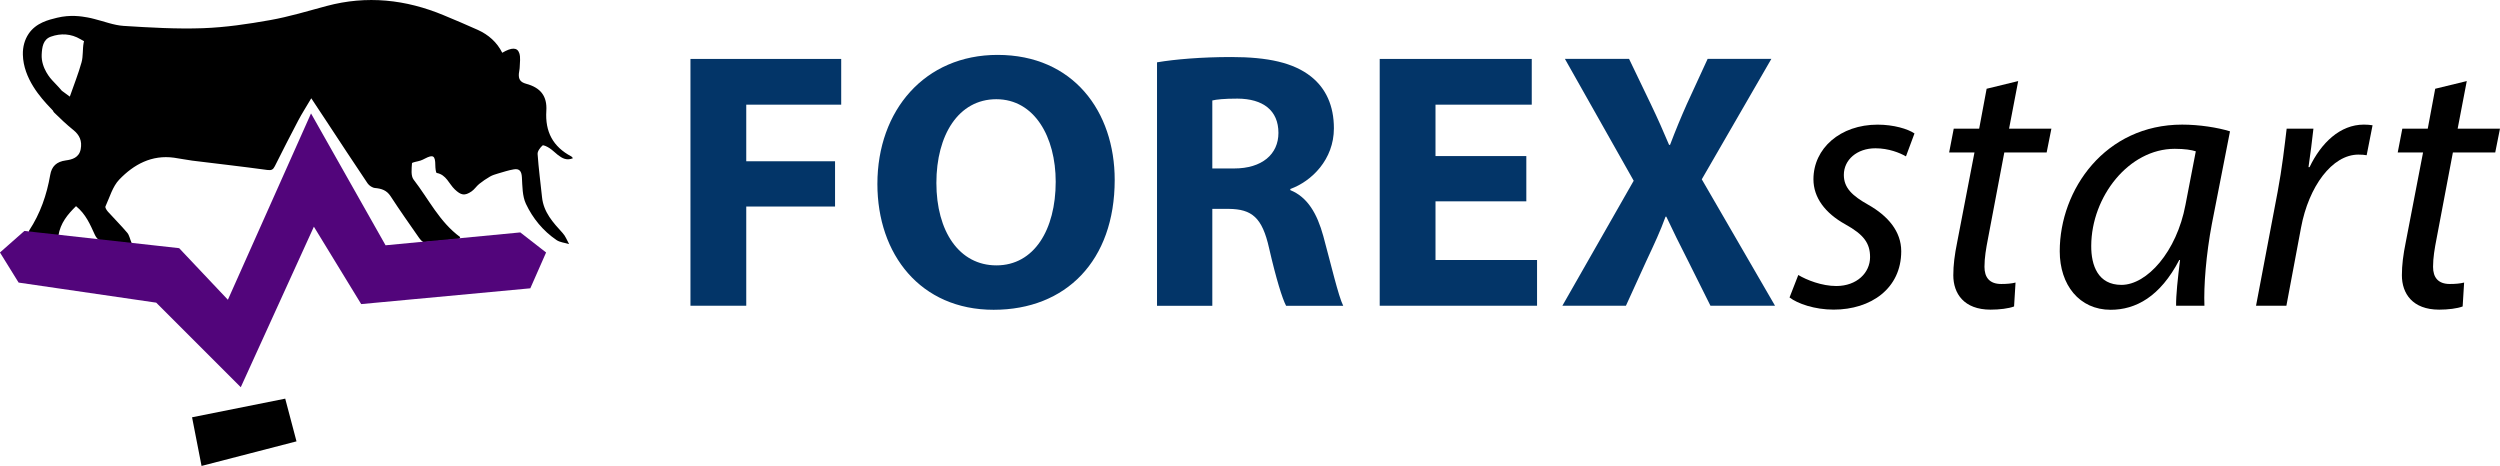
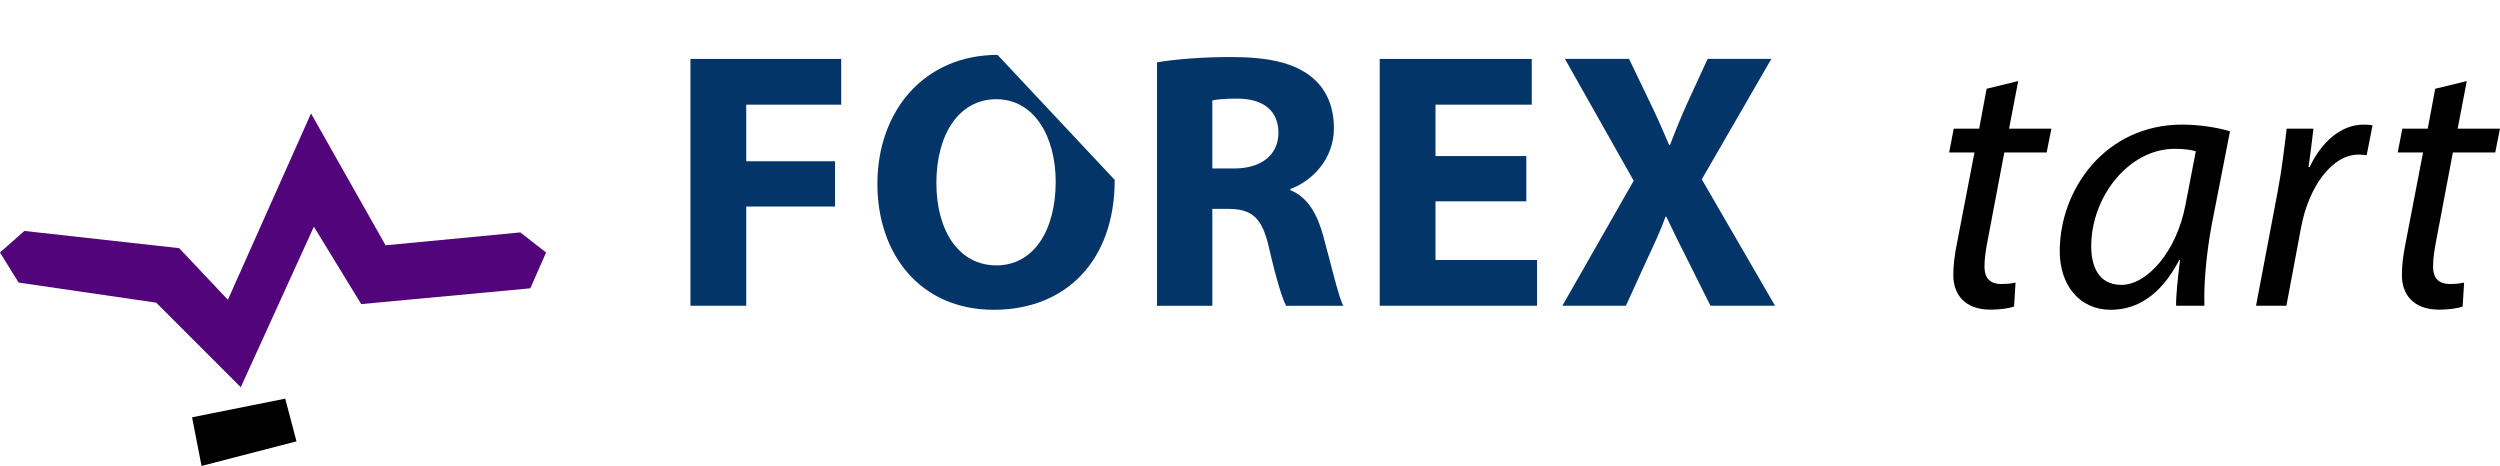
<svg xmlns="http://www.w3.org/2000/svg" version="1.1" id="Слой_1" x="0px" y="0px" viewBox="0 0 750.92 139.95" style="enable-background:new 0 0 750.92 139.95;" xml:space="preserve">
  <style type="text/css">
	.st0{fill:none;}
	.st1{fill:#52057B;}
	.st2{fill:#033568;}
</style>
  <g>
    <g>
-       <path class="st0" d="M24.16,11.77c-2.81-1.67-5.89-1.83-8.88-0.76c-2.38,0.85-2.65,3.21-2.76,5.37c-0.2,4.14,2.86,7.43,3.15,7.72    c1.52,1.55,2.84,3.08,2.84,3.08c-0.01,0.01-0.01,0.01-0.02,0.02c0.74,0.54,1.43,1.05,2.48,1.82c1.27-3.63,2.58-6.91,3.52-10.29    c0.52-1.86,0.28-3.92,0.63-5.85c0.03-0.17,0.07-0.34,0.12-0.52C24.91,12.2,24.55,12,24.16,11.77z" />
-       <path d="M162.81,59.25c-0.45-4.33-1.03-8.64-1.33-12.98c-0.06-0.85,0.76-1.92,1.47-2.57c0.25-0.23,1.45,0.37,2.08,0.78    c0.9,0.58,1.65,1.36,2.5,2.03c1.31,1.02,2.69,1.82,4.57,1.01c-0.23-0.25-0.32-0.44-0.48-0.53c-5.53-2.91-7.92-7.42-7.52-13.7    c0.28-4.42-1.72-6.96-6.07-8.13c-1.83-0.5-2.3-1.44-2.18-3.05c0.05-0.64,0.24-1.27,0.25-1.91c0.03-1.42,0.31-2.94-0.12-4.22    c-0.59-1.8-2.3-1.79-5.12-0.13c-1.6-3.18-4.13-5.42-7.34-6.87c-3.38-1.52-6.79-2.97-10.22-4.39C121.87-0.17,110.18-1.44,98.1,1.8    c-5.64,1.52-11.24,3.22-16.97,4.24C74.46,7.23,67.7,8.23,60.94,8.47c-7.92,0.28-15.87-0.19-23.79-0.69    c-2.97-0.19-5.89-1.36-8.85-2.09v0c-0.63-0.17-1.31-0.33-2.04-0.46c-1.73-0.31-5.07-0.88-9.12,0.1c-2.54,0.62-6.34,1.52-8.56,4.85    c-1.16,1.74-1.77,3.87-1.71,6.24c0.16,7.18,5.45,13.04,8.2,15.92c0.18,0.19,0.33,0.34,0.43,0.44c0.09,0.15,0.28,0.31,0.37,0.39    c0.11,0.26,0.25,0.5,0.41,0.65c1.84,1.8,3.71,3.59,5.72,5.2c1.94,1.55,2.7,3.34,2.24,5.8c-0.48,2.55-2.62,3.12-4.45,3.36    c-2.82,0.38-4.26,1.77-4.71,4.39c-1.03,5.97-2.98,11.59-6.33,16.68c-0.06,0.09-0.01,0.27-0.01,0.62c2.88,0.31,5.77,0.61,8.8,0.93    c0.6-3.81,2.79-6.41,5.3-8.88c2.95,2.4,4.24,5.51,5.64,8.57c0.29,0.63,0.86,1.51,1.41,1.59c3,0.46,6.04,0.7,9.71,1.09    c-0.59-1.44-0.76-2.53-1.37-3.25c-1.85-2.19-3.89-4.21-5.81-6.34c-0.38-0.43-0.9-1.23-0.74-1.57c1.27-2.77,2.14-5.99,4.16-8.09    c4.36-4.53,9.73-7.47,16.43-6.55c1.83,0.25,3.65,0.65,5.49,0.88c7.5,0.93,15.02,1.77,22.51,2.8c1.29,0.18,1.77-0.1,2.29-1.14    c2.3-4.59,4.62-9.17,7.02-13.71c1.12-2.12,2.42-4.14,3.92-6.68c1.7,2.57,3.1,4.68,4.5,6.8c4.13,6.26,8.22,12.54,12.42,18.76    c0.46,0.68,1.44,1.32,2.23,1.39c1.96,0.18,3.5,0.67,4.67,2.46c2.72,4.19,5.6,8.27,8.46,12.37c0.41,0.59,1.1,1.45,1.61,1.42    c3.55-0.22,7.09-0.64,10.62-0.99c0.07-0.17,0.15-0.35,0.22-0.52c-6.21-4.52-9.46-11.41-13.99-17.26c-0.87-1.12-0.59-3.25-0.49-4.9    c0.02-0.32,1.67-0.52,2.56-0.82c0.46-0.15,0.91-0.38,1.35-0.61c2.47-1.28,3.08-0.87,3.1,1.99c0.01,0.82,0.14,2.29,0.43,2.34    c2.88,0.54,3.66,3.27,5.42,4.94c1.84,1.74,2.94,2.04,5.05,0.59c0.86-0.59,1.46-1.56,2.28-2.23c1.02-0.82,2.11-1.55,3.24-2.21    c0.72-0.42,1.56-0.67,2.37-0.91c1.6-0.46,3.19-1,4.83-1.27c1.73-0.28,2.29,0.67,2.39,2.41c0.16,2.69,0.11,5.63,1.21,7.96    c2.04,4.34,5.14,8.12,9.18,10.87c1.05,0.71,2.51,0.82,3.78,1.21c-0.63-1.12-1.08-2.4-1.93-3.31    C166.13,66.86,163.28,63.77,162.81,59.25z M24.49,18.73c-0.94,3.38-2.25,6.66-3.52,10.29c-1.05-0.77-1.74-1.27-2.48-1.82    c0.01-0.01,0.01-0.01,0.02-0.02c0,0-1.31-1.53-2.84-3.08c-0.28-0.29-3.35-3.58-3.15-7.72c0.11-2.16,0.38-4.52,2.76-5.37    c2.99-1.07,6.07-0.91,8.88,0.76c0.39,0.23,0.75,0.43,1.08,0.6c-0.05,0.17-0.09,0.34-0.12,0.52    C24.77,14.81,25.01,16.87,24.49,18.73z" />
-     </g>
+       </g>
    <path class="st1" d="M7.32,69.37c15.5,1.72,31,3.44,46.49,5.17c4.88,5.17,9.76,10.33,14.64,15.5   c8.32-18.65,16.65-37.31,24.97-55.97c7.46,13.2,14.93,26.4,22.39,39.61c13.49-1.29,26.98-2.58,40.47-3.87   c2.58,2.01,5.17,4.02,7.75,6.03c-1.58,3.59-3.16,7.18-4.74,10.76c-16.93,1.58-33.87,3.16-50.8,4.74   c-4.74-7.75-9.47-15.5-14.21-23.25c-7.32,16.07-14.64,32.15-21.96,48.22c-8.47-8.47-16.93-16.93-25.4-25.4   c-13.78-2.01-27.55-4.02-41.33-6.03c-1.86-3.01-3.73-6.03-5.6-9.04C2.44,73.68,4.88,71.52,7.32,69.37z" />
    <g>
      <path d="M57.69,125.34c9.33-1.86,27.98-5.6,27.98-5.6l3.39,12.83c0,0-19.01,4.92-28.52,7.38" />
    </g>
  </g>
  <g>
    <path class="st2" d="M207.39,17.7h45.28v13.73h-28.52v17h26.67v13.6h-26.67v29.81h-16.76V17.7z" />
-     <path class="st2" d="M334.82,54.03c0,24.32-14.68,39.02-36.36,39.02c-21.98,0-34.92-16.63-34.92-37.78   c0-22.16,14.26-38.78,36.09-38.78C322.38,16.49,334.82,33.51,334.82,54.03z M281.26,54.95c0,14.52,6.84,24.76,18.03,24.76   c11.33,0,17.81-10.71,17.81-25.13c0-13.36-6.32-24.78-17.85-24.78C287.9,29.82,281.26,40.54,281.26,54.95z" />
+     <path class="st2" d="M334.82,54.03c0,24.32-14.68,39.02-36.36,39.02c-21.98,0-34.92-16.63-34.92-37.78   c0-22.16,14.26-38.78,36.09-38.78z M281.26,54.95c0,14.52,6.84,24.76,18.03,24.76   c11.33,0,17.81-10.71,17.81-25.13c0-13.36-6.32-24.78-17.85-24.78C287.9,29.82,281.26,40.54,281.26,54.95z" />
    <path class="st2" d="M347.53,18.72c5.38-0.91,13.36-1.59,22.28-1.59c11,0,18.7,1.68,23.99,5.87c4.43,3.51,6.86,8.72,6.86,15.54   c0,9.39-6.71,15.93-13.09,18.22v0.35c5.14,2.08,8.04,6.99,9.91,13.81c2.29,8.39,4.53,18.05,5.98,20.93h-17.16   c-1.14-2.15-2.99-8.1-5.1-17.28c-2.07-9.27-5.18-11.74-12.08-11.83h-4.98v29.11h-16.61V18.72z M364.14,50.6h6.57   c8.32,0,13.29-4.24,13.29-10.68c0-6.79-4.65-10.26-12.31-10.3c-4.01,0-6.37,0.26-7.55,0.56V50.6z" />
    <path class="st2" d="M458.46,60.47h-27.28v17.63h30.5v13.73h-47.26V17.7h45.67v13.73h-28.91v15.44h27.28V60.47z" />
    <path class="st2" d="M513.77,91.84l-6.69-13.41c-2.68-5.2-4.53-9.06-6.57-13.35h-0.23c-1.55,4.3-3.37,8.18-5.77,13.3l-6.13,13.45   h-19.09l21.42-37.54l-20.66-36.6h19.27l6.49,13.5c2.17,4.51,3.77,8.18,5.53,12.33h0.29c1.79-4.71,3.16-8,5.06-12.29l6.23-13.54   h19.14l-20.9,36.17l22,37.97H513.77z" />
-     <path d="M540.15,82.6c2.51,1.5,7.06,3.32,11.44,3.31c6.14-0.01,10.12-3.97,10.12-8.69c0-4.15-1.87-6.75-7.39-9.81   c-6.16-3.41-9.62-8.11-9.62-13.56c0-9.29,8.06-16.41,19.28-16.41c4.83,0,9.08,1.29,11.07,2.64l-2.56,6.89   c-1.83-1.06-5.2-2.43-9.17-2.43c-5.56,0-9.49,3.47-9.49,7.99c0,3.92,2.55,6.28,7.31,8.96c5.93,3.35,9.93,8,9.93,13.98   c0,11.18-9.09,17.53-20.31,17.53c-5.72,0-10.82-1.8-13.24-3.65L540.15,82.6z" />
    <path d="M606.2,24.35l-2.74,14.3h12.71l-1.42,7.14h-12.72l-4.9,25.86c-0.58,2.97-1.06,5.72-1.06,8.49c0,3.18,1.51,5.16,5.03,5.16   c1.64,0,3.11-0.12,4.3-0.43l-0.44,7.18c-1.62,0.62-4.4,0.96-7.05,0.96c-8.04,0-11.2-4.88-11.2-10.32c0-3.1,0.39-6.13,1.17-9.98   l5.19-26.92h-7.61l1.38-7.14h7.64l2.24-11.99L606.2,24.35z" />
    <path d="M653.63,91.84c-0.04-3.2,0.5-8.23,1.19-13.75h-0.24c-5.75,11.05-13.09,14.96-20.6,14.96c-9.43,0-15.3-7.49-15.3-17.58   c0-18.53,13.63-38.04,36.78-38.04c5.1,0,10.67,0.87,14.36,2.02l-5.43,27.73c-1.76,9.26-2.49,18.77-2.25,24.66H653.63z    M659.55,45.45c-1.28-0.41-3.25-0.75-6.33-0.75c-13.77,0-25.02,14.33-25.08,29.13c-0.04,5.95,2.06,11.74,9.08,11.74   c7.64,0,16.58-9.92,19.23-24.06L659.55,45.45z" />
    <path d="M677.64,91.84l6.5-34.27c1.31-6.93,2.11-14,2.7-18.93h8.04c-0.43,3.7-0.86,7.42-1.48,11.56h0.32   c3.49-7.29,9.17-12.77,16.31-12.77c0.84,0,1.9,0.07,2.61,0.2l-1.77,9c-0.64-0.12-1.45-0.19-2.48-0.19   c-7.89,0-14.93,9.57-17.23,21.93l-4.4,23.47H677.64z" />
    <path d="M740.94,24.35l-2.74,14.3h12.71l-1.42,7.14h-12.72l-4.9,25.86c-0.58,2.97-1.06,5.72-1.06,8.49c0,3.18,1.51,5.16,5.03,5.16   c1.64,0,3.11-0.12,4.3-0.43l-0.44,7.18c-1.62,0.62-4.4,0.96-7.05,0.96c-8.04,0-11.2-4.88-11.2-10.32c0-3.1,0.39-6.13,1.17-9.98   l5.19-26.92h-7.61l1.38-7.14h7.64l2.24-11.99L740.94,24.35z" />
  </g>
</svg>